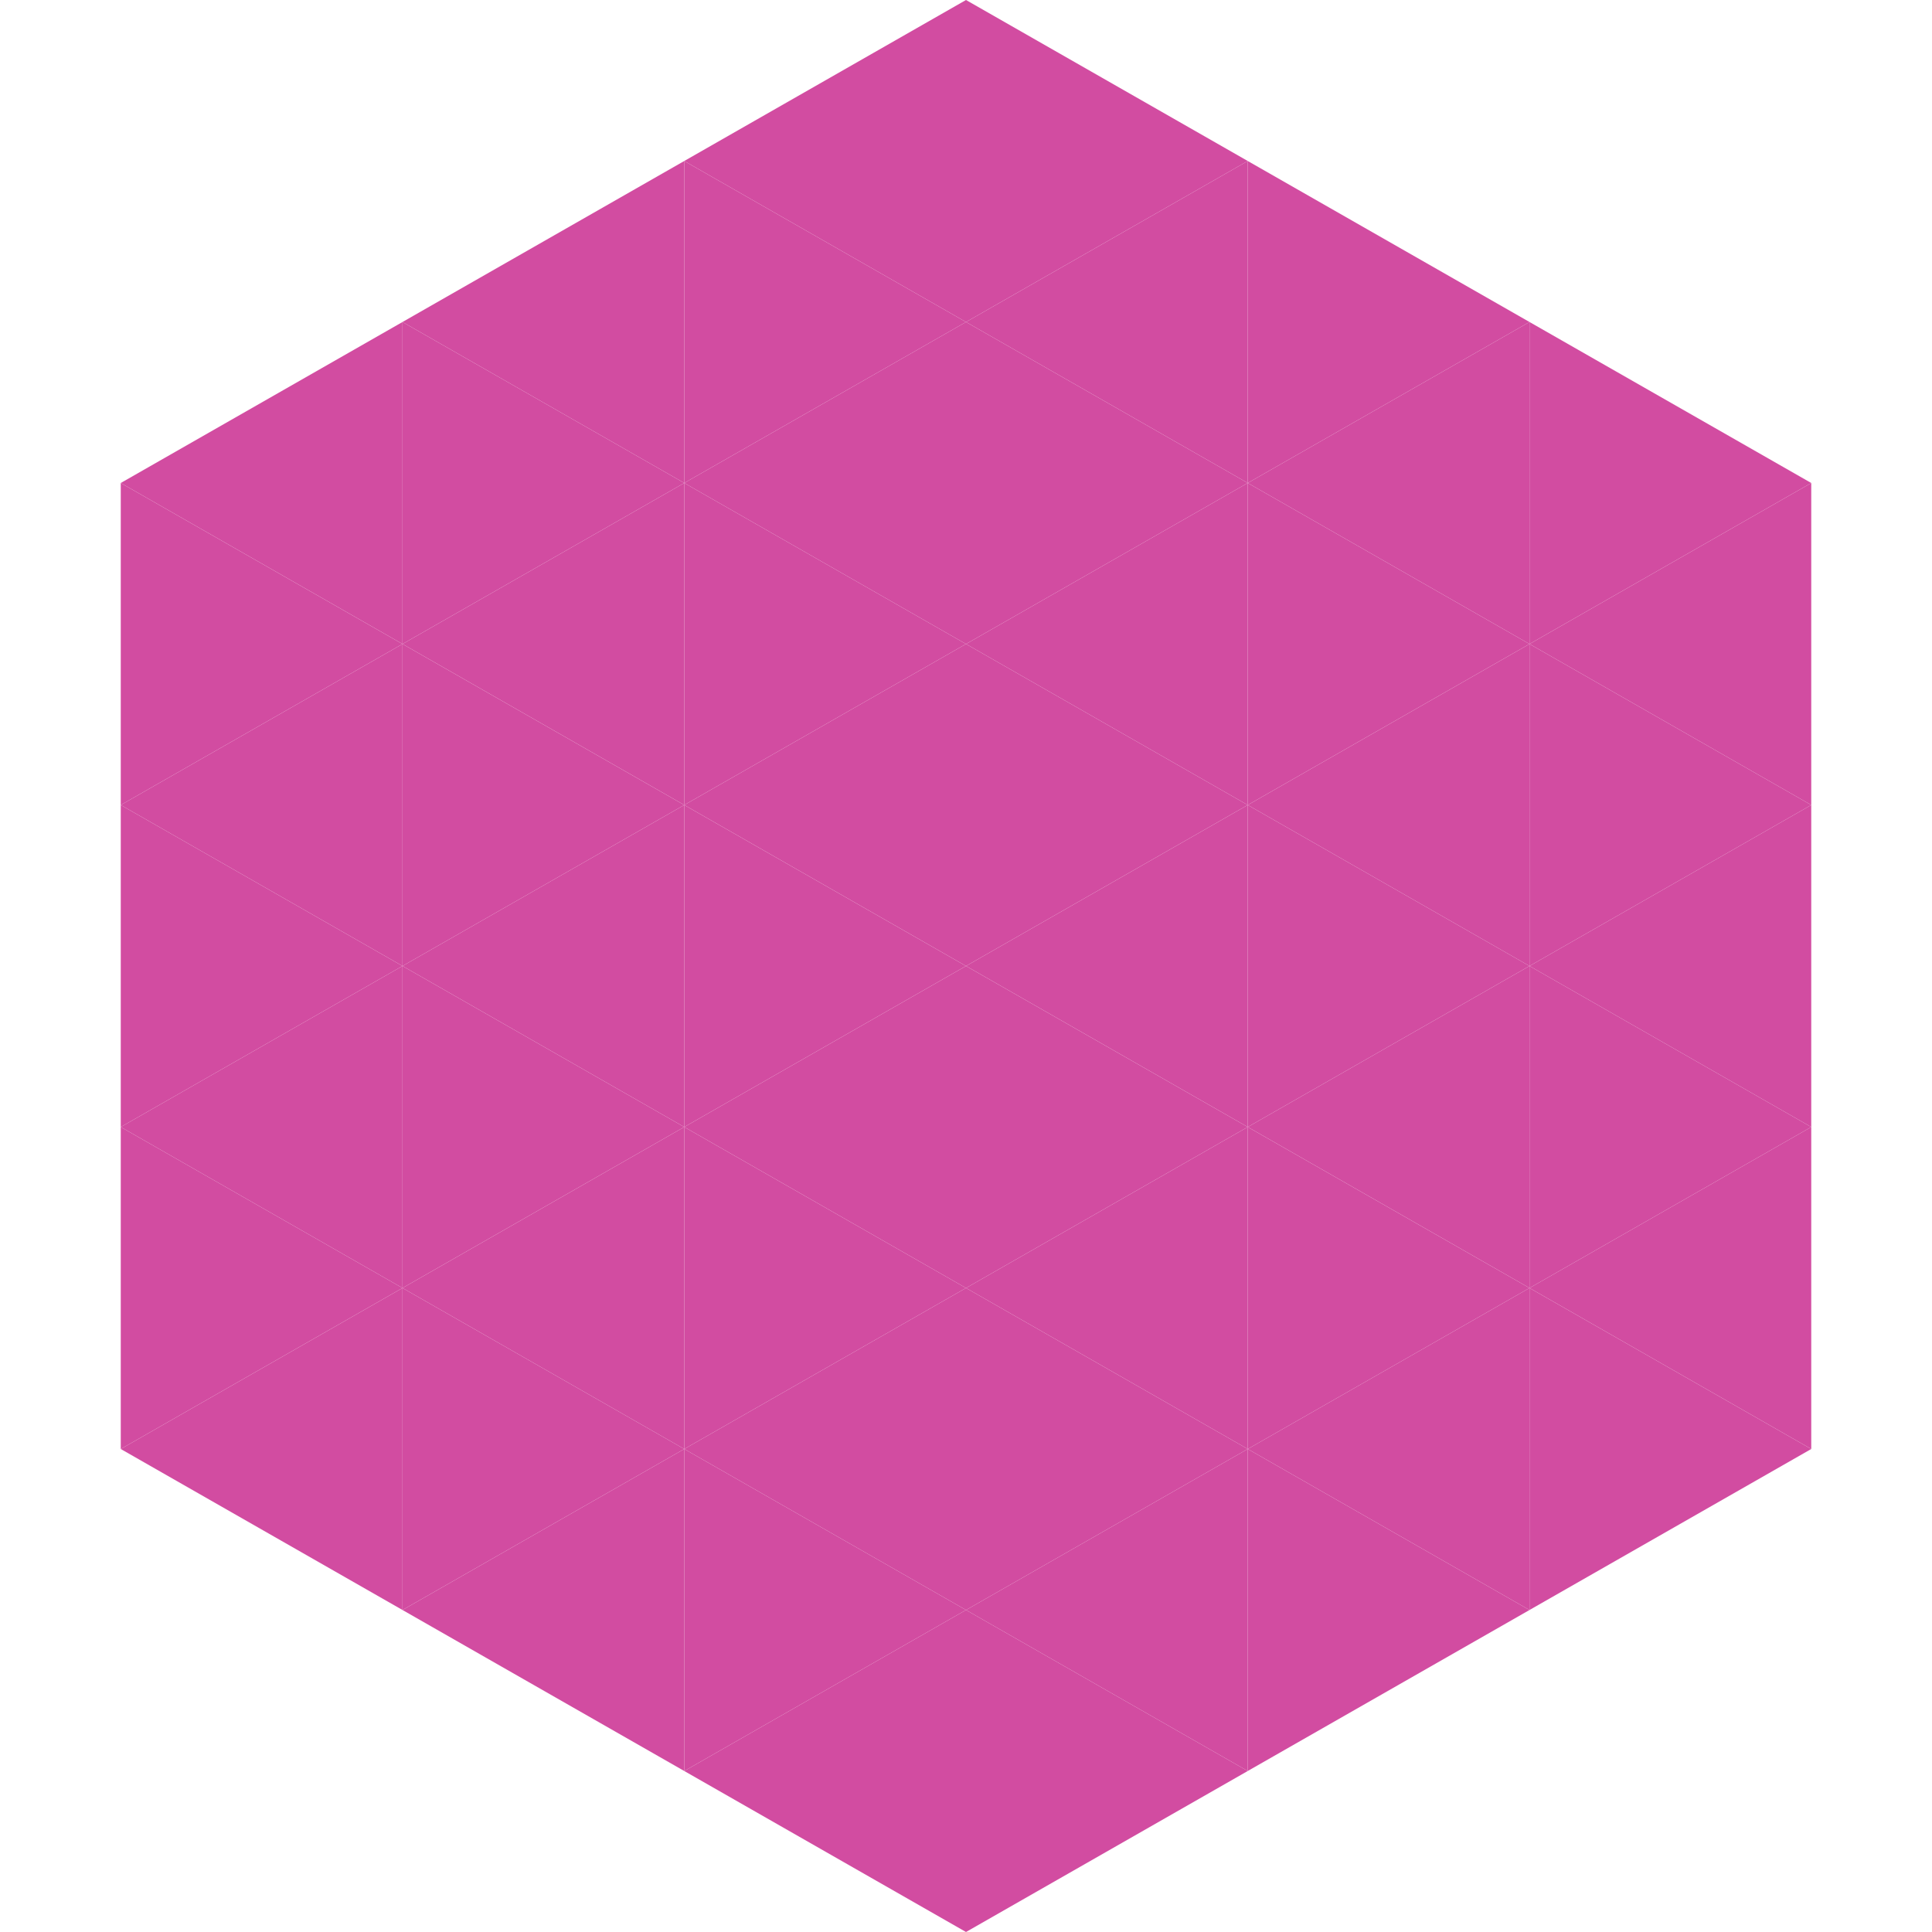
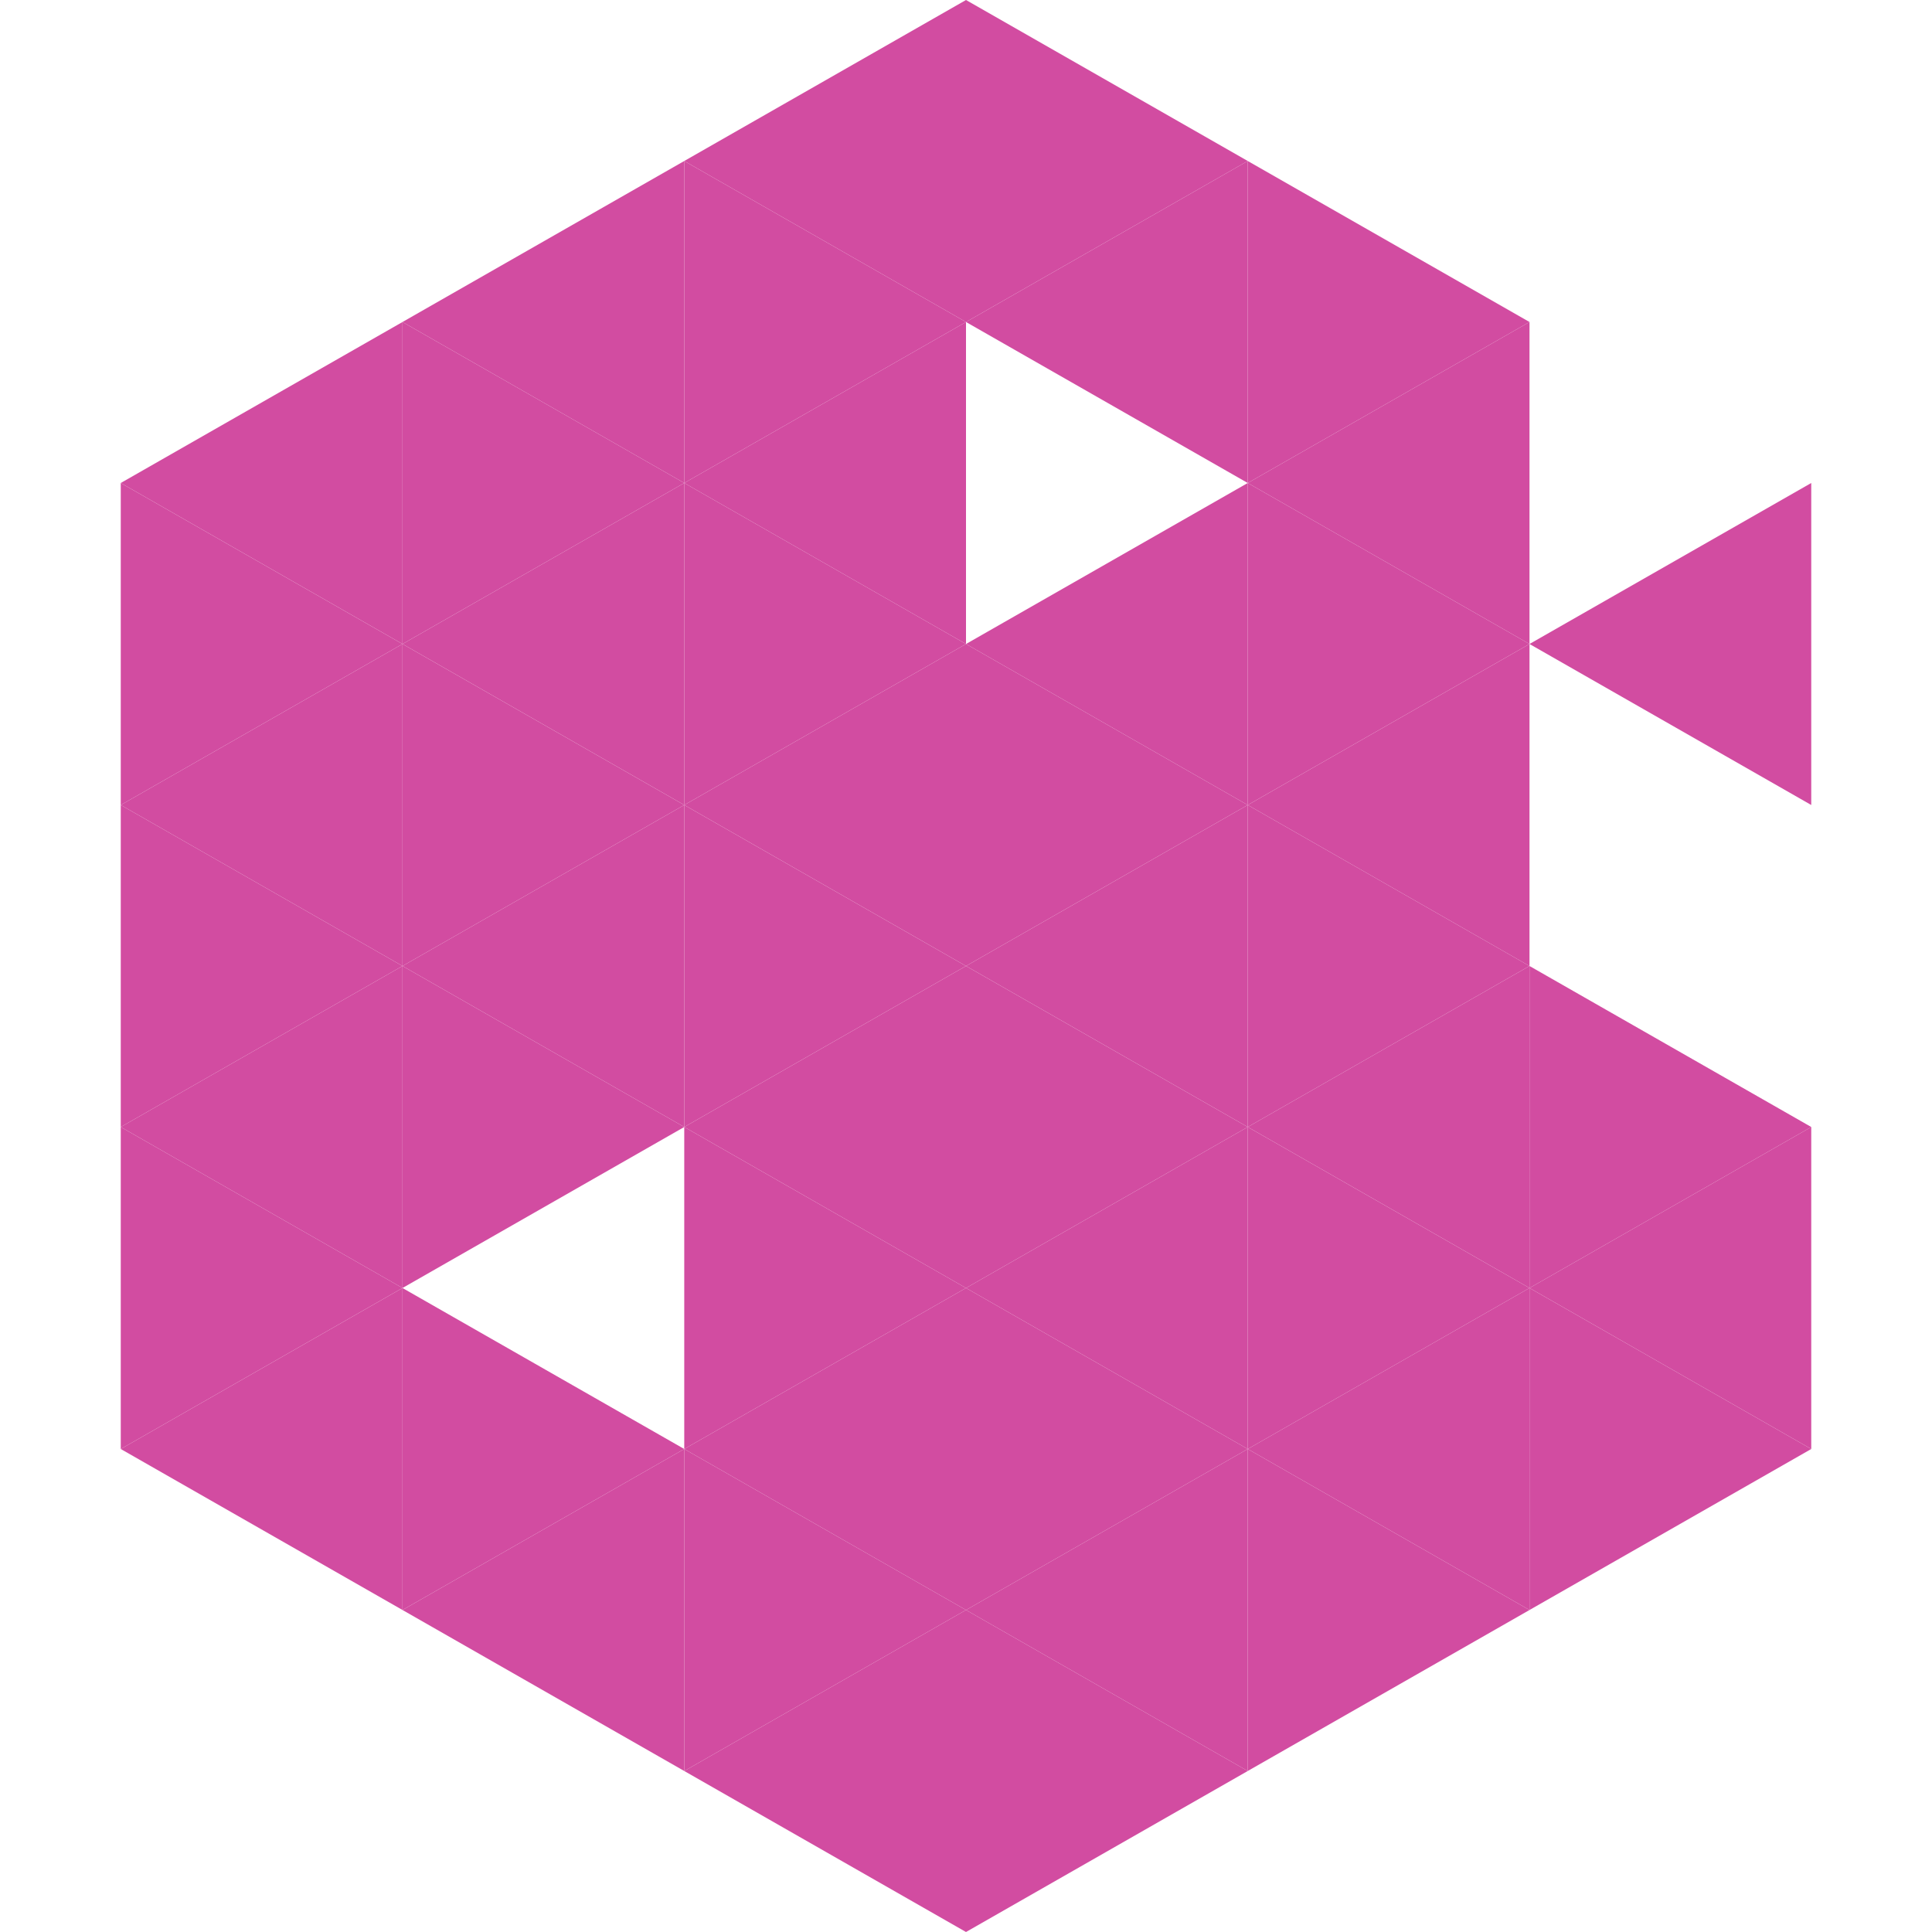
<svg xmlns="http://www.w3.org/2000/svg" width="240" height="240">
  <polygon points="50,40 15,60 50,80" style="fill:rgb(210,76,161)" />
-   <polygon points="190,40 225,60 190,80" style="fill:rgb(210,76,161)" />
  <polygon points="15,60 50,80 15,100" style="fill:rgb(210,76,161)" />
  <polygon points="225,60 190,80 225,100" style="fill:rgb(210,76,161)" />
  <polygon points="50,80 15,100 50,120" style="fill:rgb(210,76,161)" />
-   <polygon points="190,80 225,100 190,120" style="fill:rgb(210,76,161)" />
  <polygon points="15,100 50,120 15,140" style="fill:rgb(210,76,161)" />
-   <polygon points="225,100 190,120 225,140" style="fill:rgb(210,76,161)" />
  <polygon points="50,120 15,140 50,160" style="fill:rgb(210,76,161)" />
  <polygon points="190,120 225,140 190,160" style="fill:rgb(210,76,161)" />
  <polygon points="15,140 50,160 15,180" style="fill:rgb(210,76,161)" />
  <polygon points="225,140 190,160 225,180" style="fill:rgb(210,76,161)" />
  <polygon points="50,160 15,180 50,200" style="fill:rgb(210,76,161)" />
  <polygon points="190,160 225,180 190,200" style="fill:rgb(210,76,161)" />
  <polygon points="15,180 50,200 15,220" style="fill:rgb(255,255,255); fill-opacity:0" />
  <polygon points="225,180 190,200 225,220" style="fill:rgb(255,255,255); fill-opacity:0" />
  <polygon points="50,0 85,20 50,40" style="fill:rgb(255,255,255); fill-opacity:0" />
  <polygon points="190,0 155,20 190,40" style="fill:rgb(255,255,255); fill-opacity:0" />
  <polygon points="85,20 50,40 85,60" style="fill:rgb(210,76,161)" />
  <polygon points="155,20 190,40 155,60" style="fill:rgb(210,76,161)" />
  <polygon points="50,40 85,60 50,80" style="fill:rgb(210,76,161)" />
  <polygon points="190,40 155,60 190,80" style="fill:rgb(210,76,161)" />
  <polygon points="85,60 50,80 85,100" style="fill:rgb(210,76,161)" />
  <polygon points="155,60 190,80 155,100" style="fill:rgb(210,76,161)" />
  <polygon points="50,80 85,100 50,120" style="fill:rgb(210,76,161)" />
  <polygon points="190,80 155,100 190,120" style="fill:rgb(210,76,161)" />
  <polygon points="85,100 50,120 85,140" style="fill:rgb(210,76,161)" />
  <polygon points="155,100 190,120 155,140" style="fill:rgb(210,76,161)" />
  <polygon points="50,120 85,140 50,160" style="fill:rgb(210,76,161)" />
  <polygon points="190,120 155,140 190,160" style="fill:rgb(210,76,161)" />
-   <polygon points="85,140 50,160 85,180" style="fill:rgb(210,76,161)" />
  <polygon points="155,140 190,160 155,180" style="fill:rgb(210,76,161)" />
  <polygon points="50,160 85,180 50,200" style="fill:rgb(210,76,161)" />
  <polygon points="190,160 155,180 190,200" style="fill:rgb(210,76,161)" />
  <polygon points="85,180 50,200 85,220" style="fill:rgb(210,76,161)" />
  <polygon points="155,180 190,200 155,220" style="fill:rgb(210,76,161)" />
  <polygon points="120,0 85,20 120,40" style="fill:rgb(210,76,161)" />
  <polygon points="120,0 155,20 120,40" style="fill:rgb(210,76,161)" />
  <polygon points="85,20 120,40 85,60" style="fill:rgb(210,76,161)" />
  <polygon points="155,20 120,40 155,60" style="fill:rgb(210,76,161)" />
  <polygon points="120,40 85,60 120,80" style="fill:rgb(210,76,161)" />
-   <polygon points="120,40 155,60 120,80" style="fill:rgb(210,76,161)" />
  <polygon points="85,60 120,80 85,100" style="fill:rgb(210,76,161)" />
  <polygon points="155,60 120,80 155,100" style="fill:rgb(210,76,161)" />
  <polygon points="120,80 85,100 120,120" style="fill:rgb(210,76,161)" />
  <polygon points="120,80 155,100 120,120" style="fill:rgb(210,76,161)" />
  <polygon points="85,100 120,120 85,140" style="fill:rgb(210,76,161)" />
  <polygon points="155,100 120,120 155,140" style="fill:rgb(210,76,161)" />
  <polygon points="120,120 85,140 120,160" style="fill:rgb(210,76,161)" />
  <polygon points="120,120 155,140 120,160" style="fill:rgb(210,76,161)" />
  <polygon points="85,140 120,160 85,180" style="fill:rgb(210,76,161)" />
  <polygon points="155,140 120,160 155,180" style="fill:rgb(210,76,161)" />
  <polygon points="120,160 85,180 120,200" style="fill:rgb(210,76,161)" />
  <polygon points="120,160 155,180 120,200" style="fill:rgb(210,76,161)" />
  <polygon points="85,180 120,200 85,220" style="fill:rgb(210,76,161)" />
  <polygon points="155,180 120,200 155,220" style="fill:rgb(210,76,161)" />
  <polygon points="120,200 85,220 120,240" style="fill:rgb(210,76,161)" />
  <polygon points="120,200 155,220 120,240" style="fill:rgb(210,76,161)" />
  <polygon points="85,220 120,240 85,260" style="fill:rgb(255,255,255); fill-opacity:0" />
  <polygon points="155,220 120,240 155,260" style="fill:rgb(255,255,255); fill-opacity:0" />
</svg>